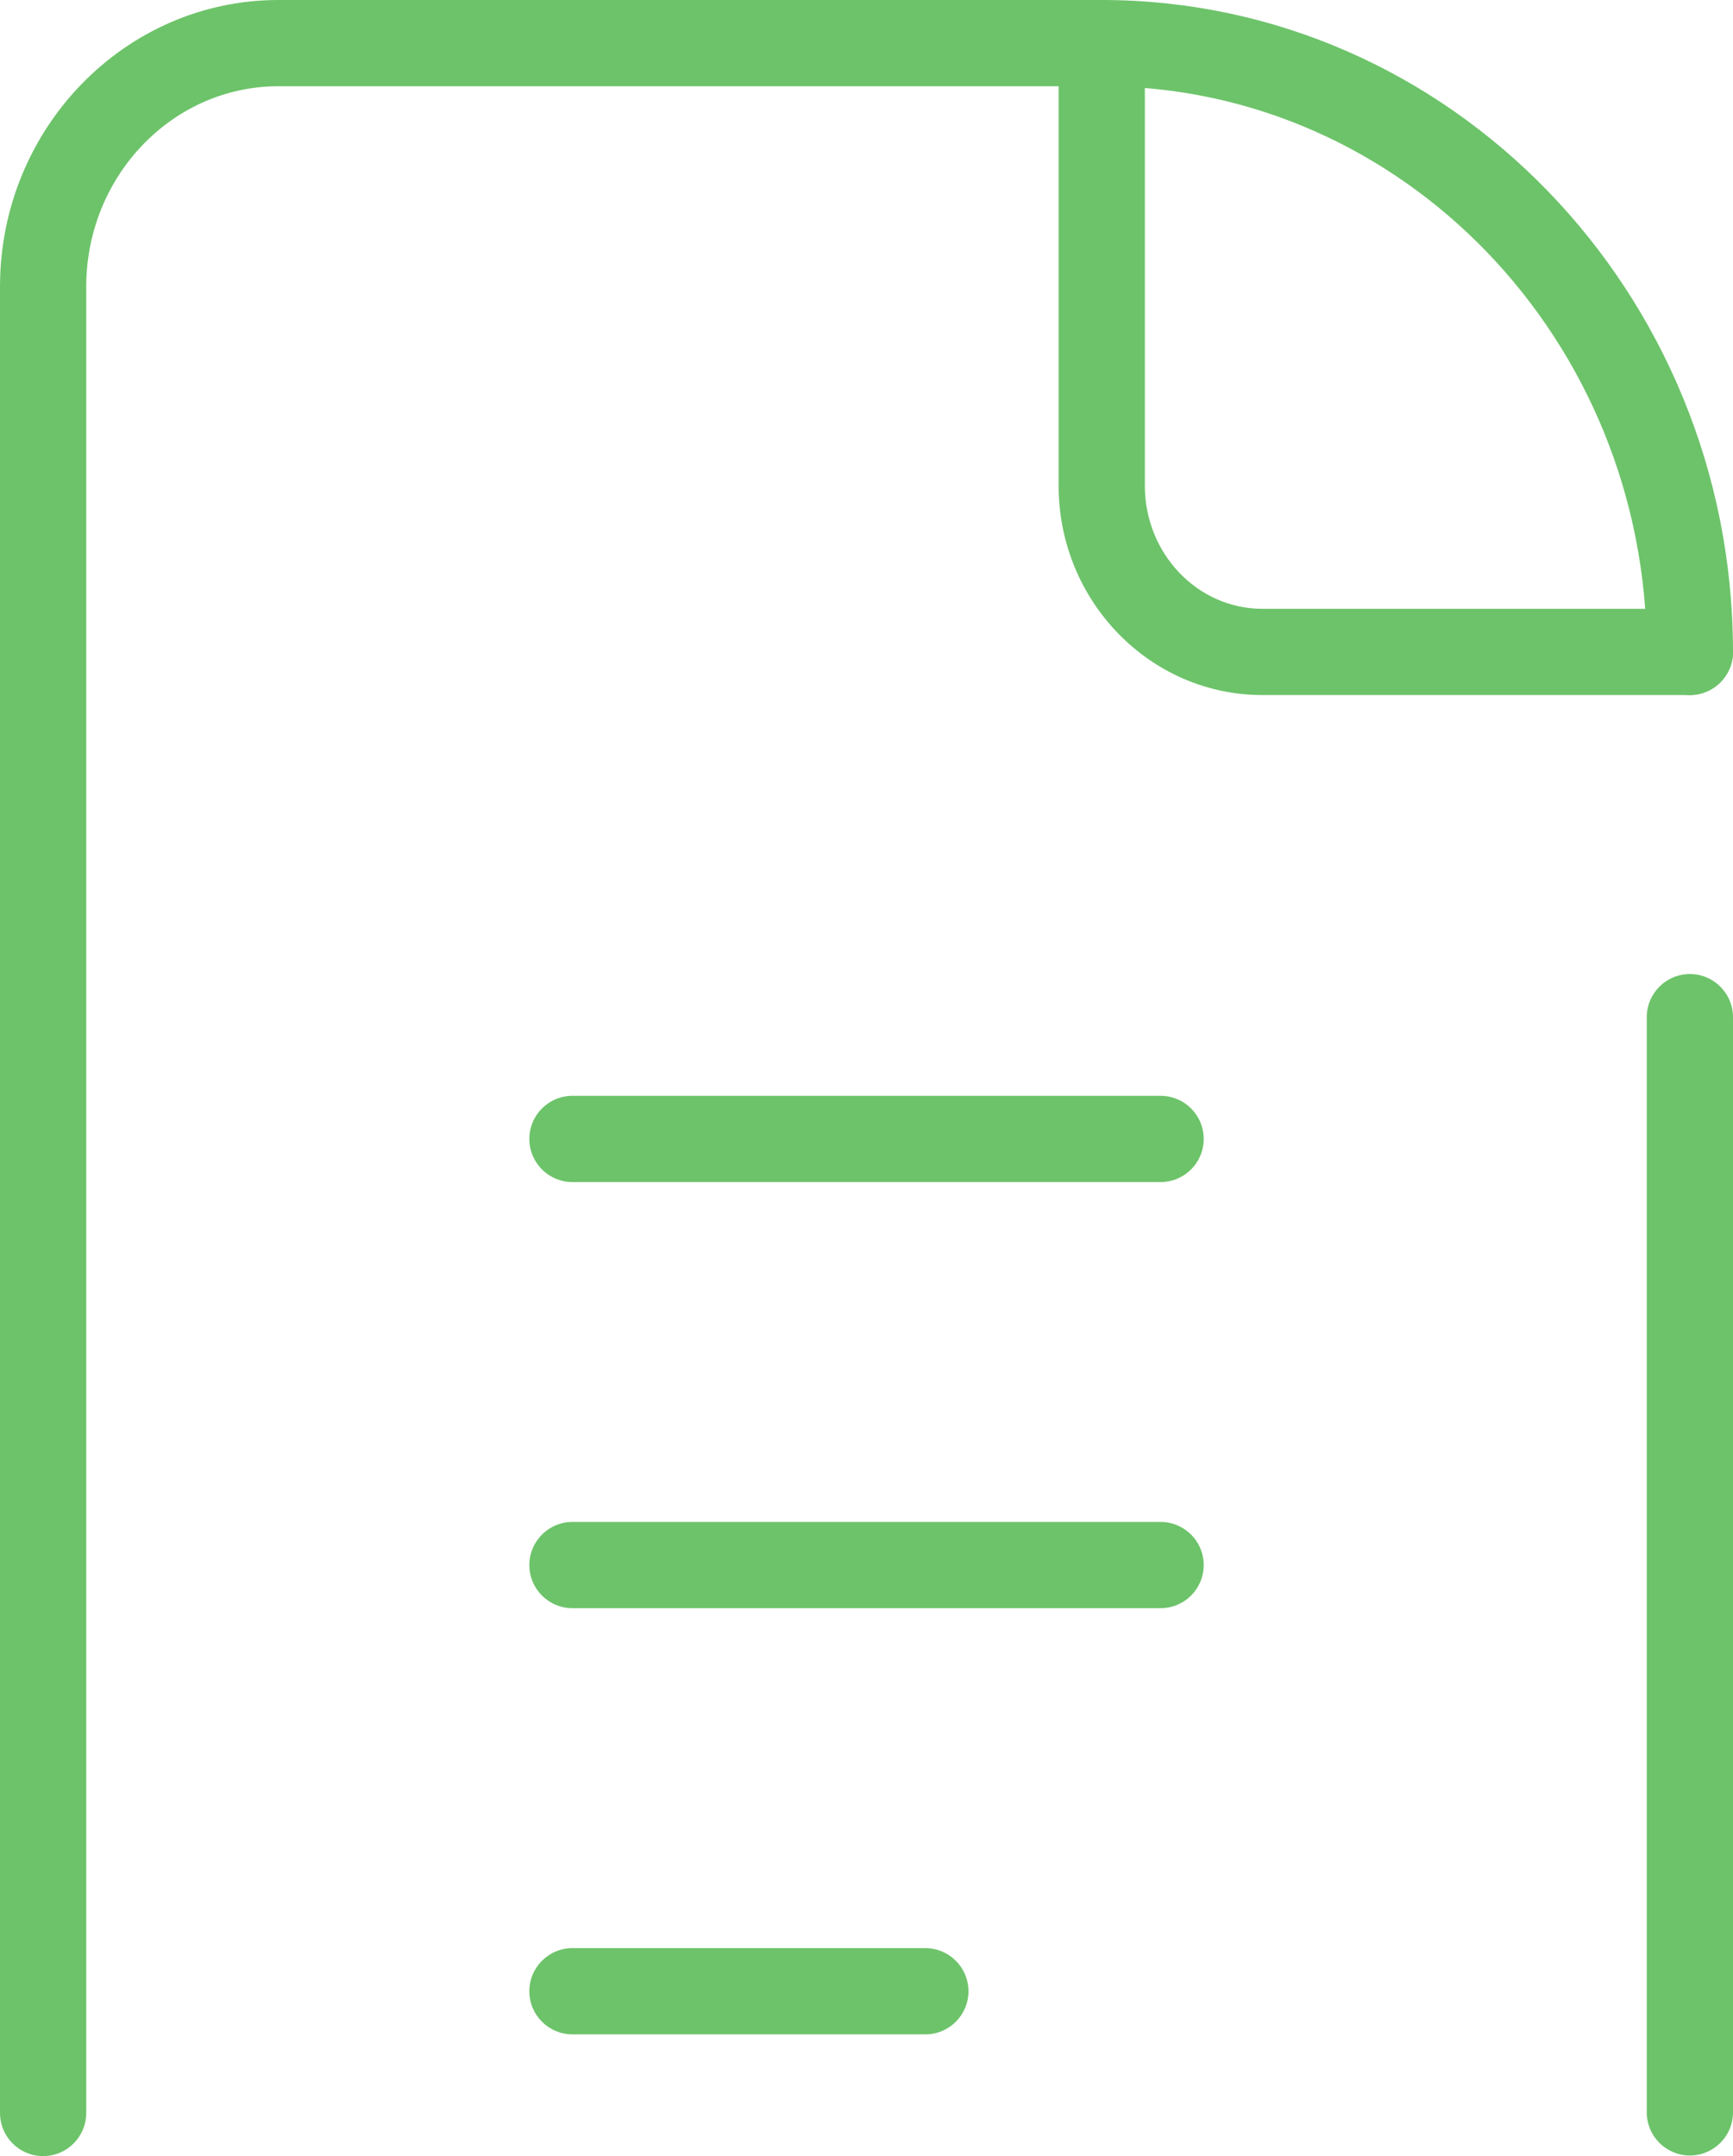
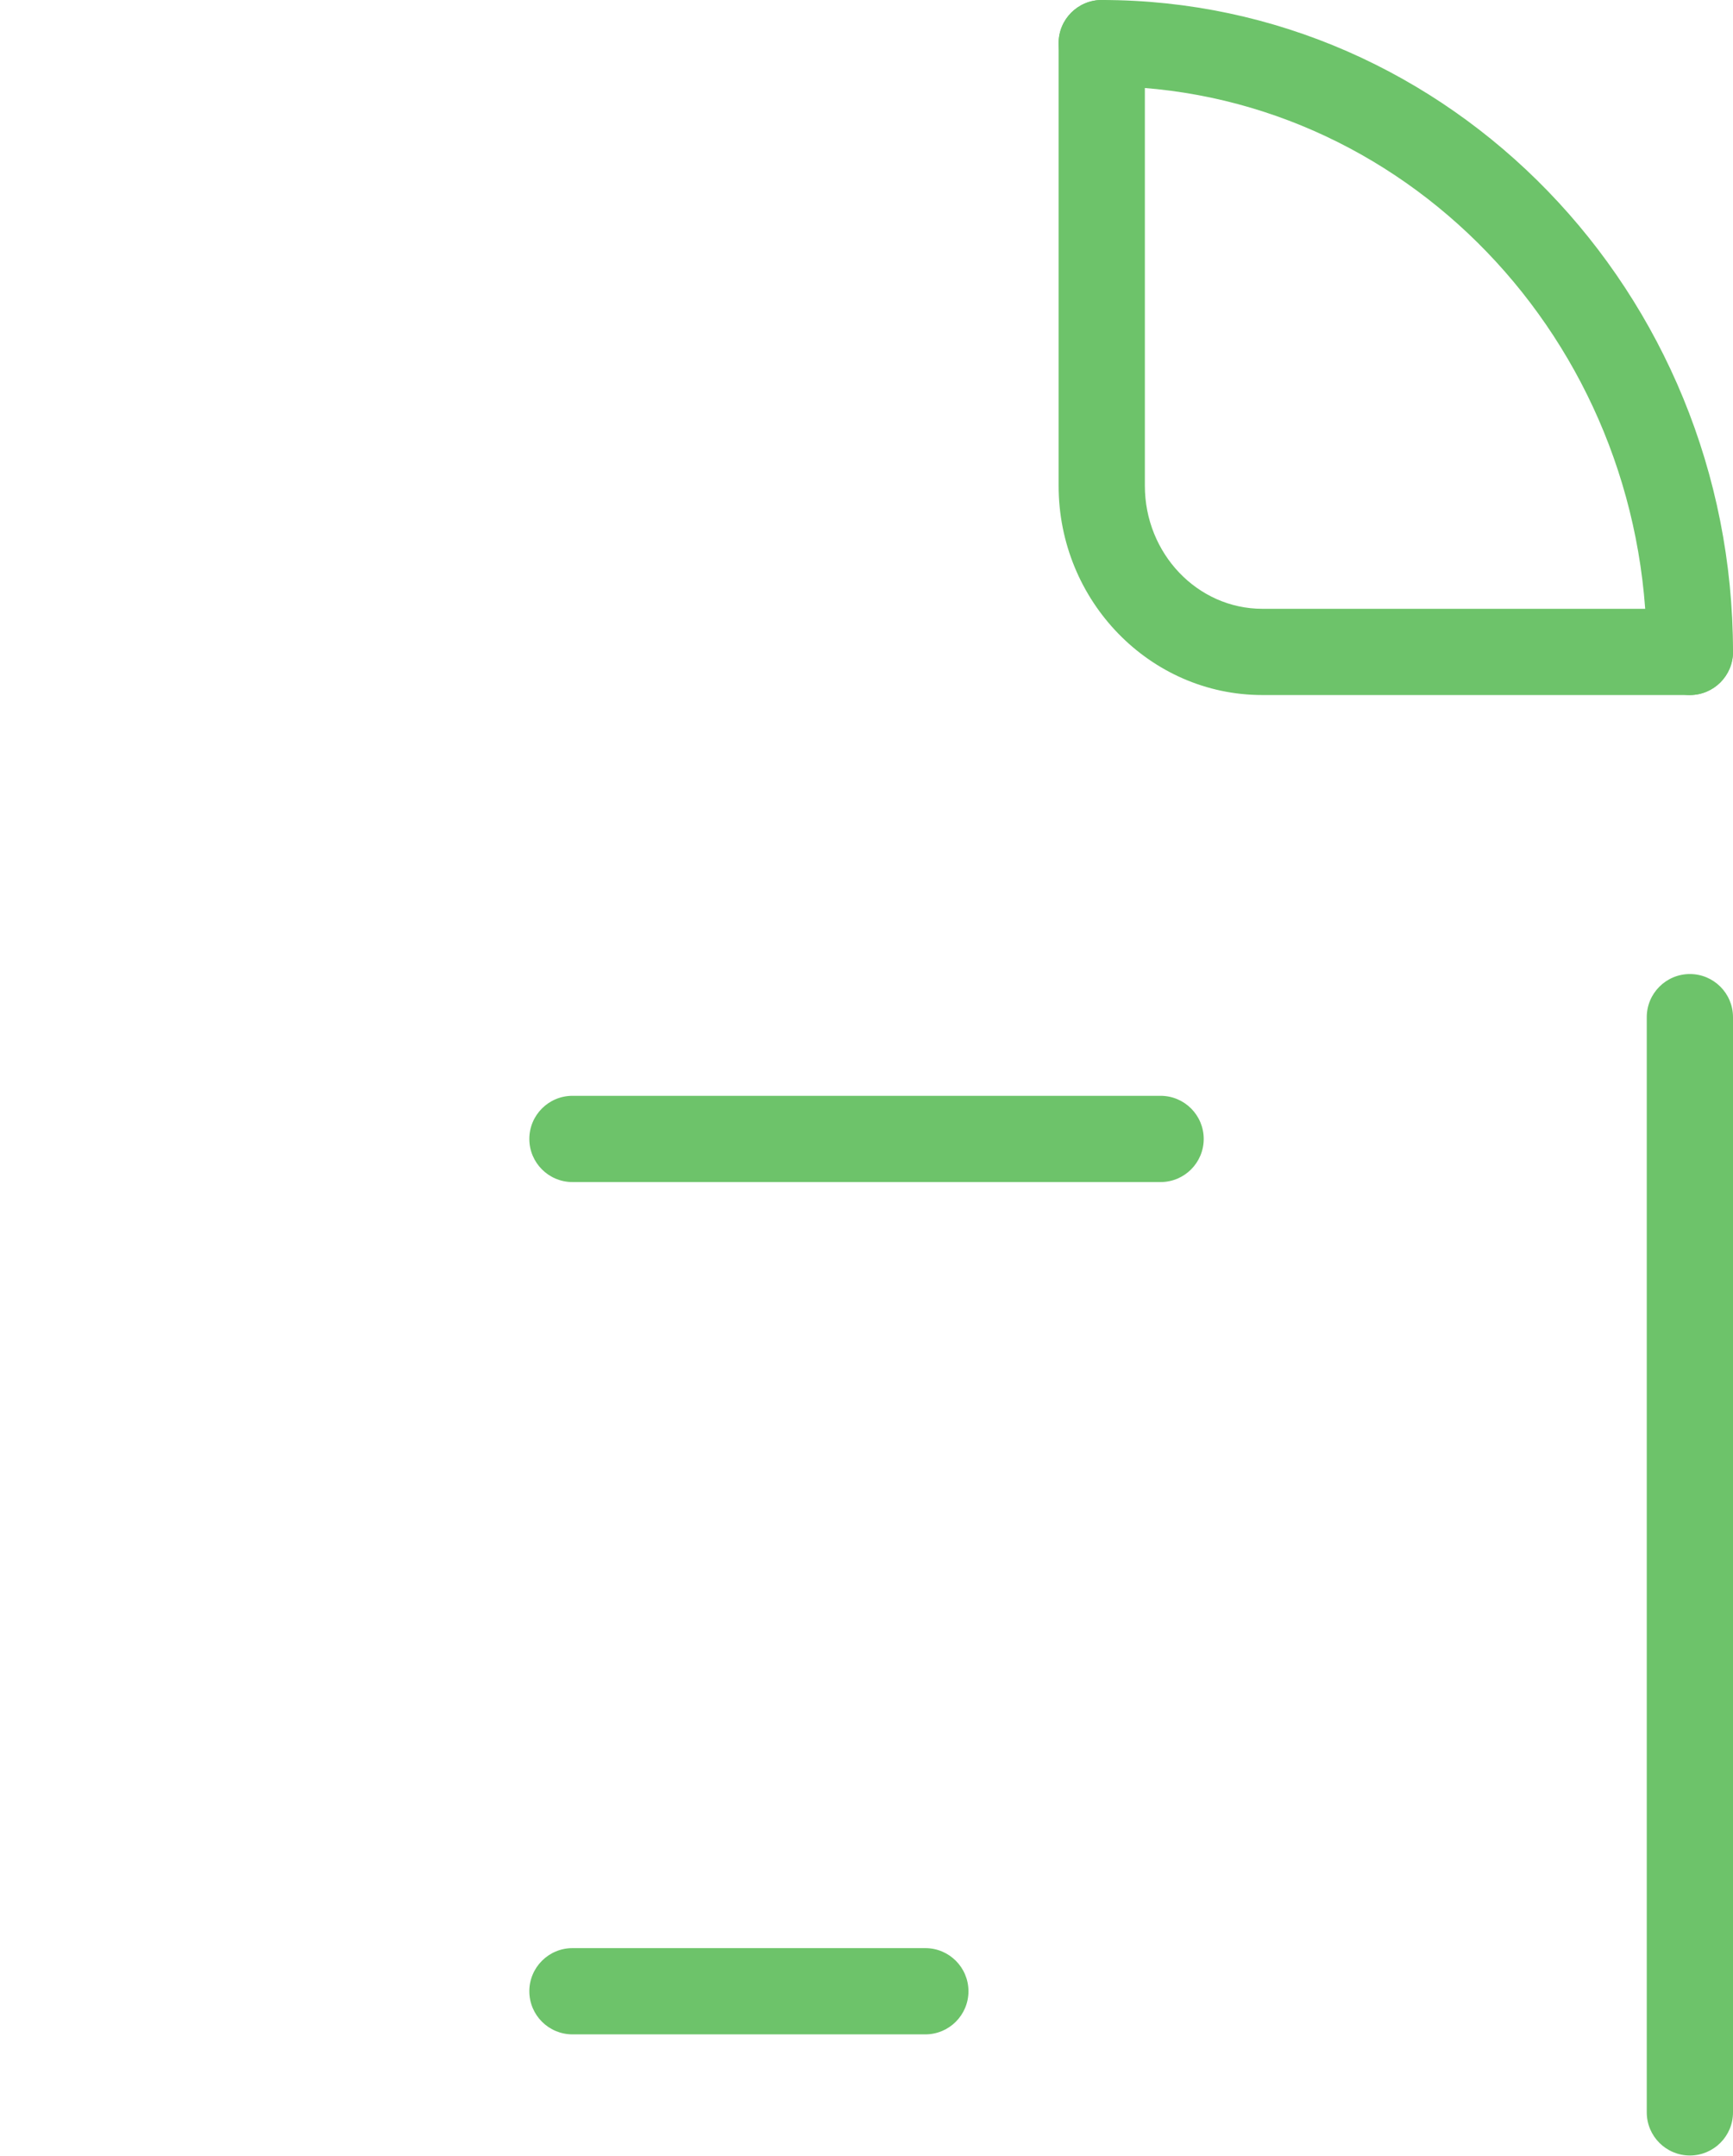
<svg xmlns="http://www.w3.org/2000/svg" id="_レイヤー_2" width="40.191" height="50" viewBox="0 0 40.191 50">
  <defs>
    <style>.cls-1{fill:#6dc36a;}</style>
  </defs>
  <g id="_コンテンツ">
    <g>
      <path class="cls-1" d="M26.916,27.412H13.276c-.552,0-1-.448-1-1s.448-1,1-1h13.64c.552,0,1,.448,1,1s-.448,1-1,1Z" />
-       <path class="cls-1" d="M26.916,37.294H13.276c-.552,0-1-.448-1-1s.448-1,1-1h13.64c.552,0,1,.448,1,1s-.448,1-1,1Z" />
      <path class="cls-1" d="M21.459,47.177H13.276c-.552,0-1-.448-1-1s.448-1,1-1h8.184c.552,0,1,.448,1,1s-.448,1-1,1Z" />
-       <path class="cls-1" d="M1,50c-.552,0-1-.448-1-1V6.647C0,2.982,2.896,0,6.456,0H25.552c.552,0,1,.448,1,1s-.448,1-1,1H6.456c-2.457,0-4.456,2.085-4.456,4.647V49c0,.552-.448,1-1,1Z" />
      <path class="cls-1" d="M39.191,49.986c-.552,0-1-.448-1-1V23.588c0-.552,.448-1,1-1s1,.448,1,1v25.398c0,.552-.448,1-1,1Z" />
      <path class="cls-1" d="M39.191,16.118h-9.916c-2.604,0-4.724-2.178-4.724-4.854V1c0-.552,.448-1,1-1s1,.448,1,1V11.264c0,1.574,1.222,2.854,2.724,2.854h9.916c.552,0,1,.448,1,1s-.448,1-1,1Z" />
      <path class="cls-1" d="M39.191,16.118c-.552,0-1-.448-1-1,0-7.233-5.67-13.118-12.64-13.118-.552,0-1-.448-1-1s.448-1,1-1c8.072,0,14.64,6.782,14.64,15.118,0,.552-.448,1-1,1Z" />
    </g>
  </g>
</svg>